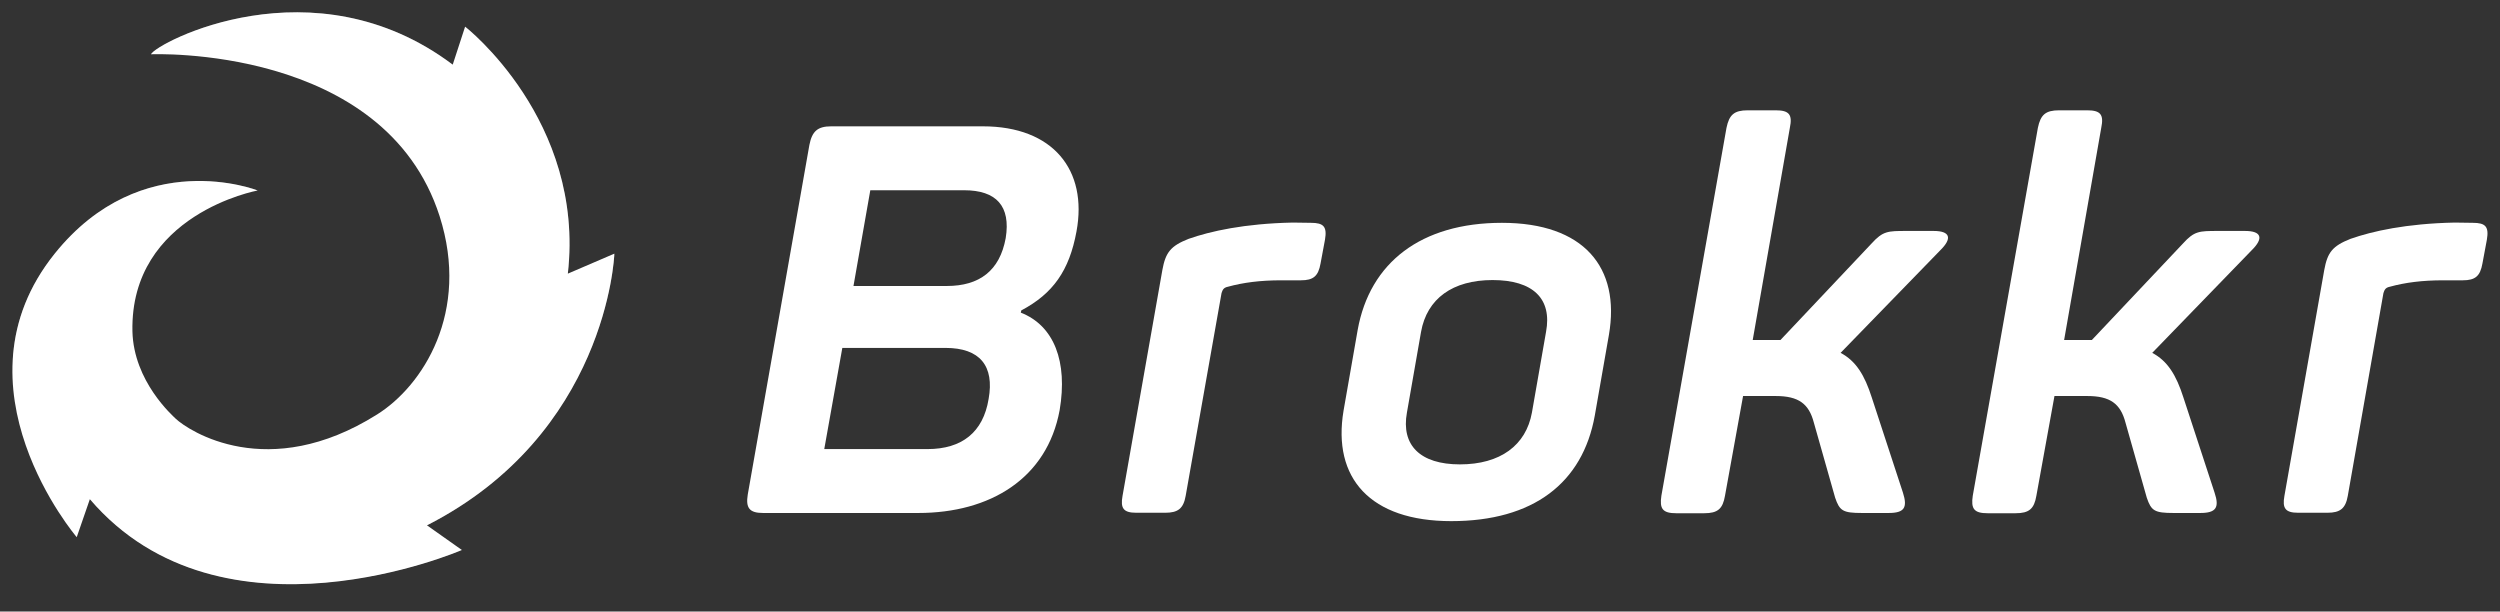
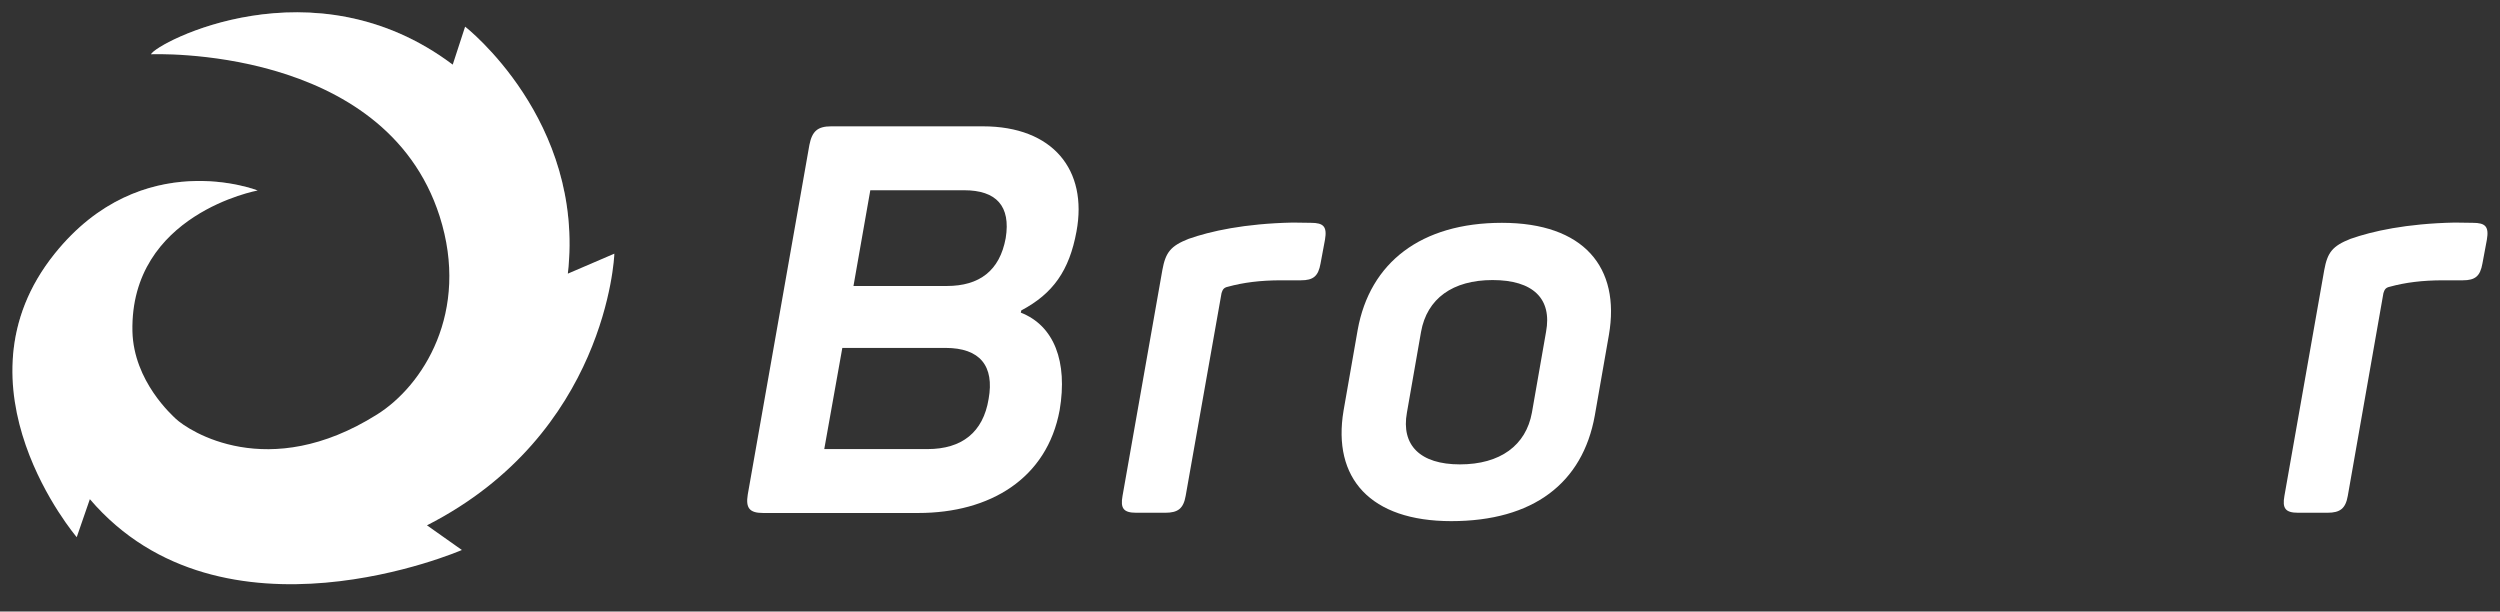
<svg xmlns="http://www.w3.org/2000/svg" width="139" height="34" viewBox="0 0 139 34" fill="none">
  <rect x="0" y="0" width="139" height="34" fill="#333333" stroke="none" />
  <path d="M59.853 12.869C59.453 15.05 58.545 16.326 56.784 17.259L56.756 17.382C58.614 18.109 59.371 20.112 58.917 22.801C58.215 26.615 55.036 28.522 51.059 28.522H42.429C41.673 28.522 41.452 28.248 41.576 27.493L45.003 8.053C45.154 7.299 45.457 7.024 46.214 7.024H54.651C58.545 7.024 60.486 9.453 59.853 12.869ZM52.572 19.344H46.833L45.829 24.969H51.568C53.481 24.969 54.664 24.036 54.967 22.184C55.297 20.346 54.485 19.344 52.572 19.344ZM53.605 10.578H48.389L47.453 15.901H52.641C54.458 15.901 55.586 15.05 55.917 13.239C56.206 11.456 55.394 10.578 53.605 10.578Z" fill="white" />
  <path d="M72.886 12.389C73.587 12.389 73.794 12.594 73.67 13.322L73.422 14.652C73.298 15.352 73.023 15.585 72.335 15.585H71.248C70.064 15.585 69.128 15.709 68.275 15.942C68 15.997 67.972 16.148 67.917 16.299L65.922 27.576C65.798 28.275 65.495 28.509 64.793 28.509H63.169C62.468 28.509 62.288 28.262 62.412 27.576L64.628 15.009C64.807 14.035 65.082 13.678 66.087 13.28C67.298 12.855 69.183 12.43 71.881 12.375L72.886 12.389Z" fill="white" />
  <path d="M83.51 12.389C88.066 12.389 90.102 14.872 89.456 18.617L88.671 23.103C87.997 26.862 85.244 28.975 80.689 28.975C76.189 28.975 74.069 26.588 74.702 22.829L75.487 18.343C76.161 14.597 79.01 12.389 83.51 12.389ZM82.987 15.571C80.772 15.571 79.34 16.6 79.01 18.452L78.225 22.939C77.895 24.749 78.955 25.82 81.171 25.82C83.414 25.82 84.845 24.763 85.175 22.939L85.96 18.452C86.304 16.6 85.231 15.571 82.987 15.571Z" fill="white" />
-   <path d="M105.007 28.522H103.521C102.461 28.522 102.282 28.399 102.034 27.672L100.851 23.501C100.576 22.445 99.998 22.019 98.731 22.019H96.915L95.91 27.562C95.786 28.289 95.511 28.536 94.754 28.536H93.199C92.442 28.536 92.263 28.289 92.373 27.562L95.993 7.107C96.144 6.38 96.419 6.133 97.176 6.133H98.731C99.488 6.133 99.667 6.38 99.516 7.107L97.451 18.905H98.787H98.993L104.057 13.541C104.691 12.841 104.966 12.841 105.998 12.841H107.512C108.42 12.841 108.572 13.239 107.87 13.925L102.337 19.619C103.19 20.071 103.672 20.853 104.071 22.102L105.805 27.397C106.067 28.22 105.888 28.522 105.007 28.522Z" fill="white" />
-   <path d="M122.334 28.522H120.848C119.788 28.522 119.609 28.399 119.361 27.672L118.178 23.501C117.902 22.445 117.324 22.019 116.058 22.019H114.228L113.223 27.562C113.099 28.289 112.824 28.536 112.067 28.536H110.512C109.755 28.536 109.576 28.289 109.686 27.562L113.306 7.107C113.457 6.38 113.732 6.133 114.489 6.133H116.045C116.801 6.133 116.98 6.38 116.829 7.107L114.765 18.905H116.1H116.306L121.371 13.541C122.004 12.841 122.279 12.841 123.311 12.841H124.825C125.733 12.841 125.885 13.239 125.183 13.925L119.664 19.619C120.517 20.071 120.999 20.853 121.398 22.102L123.132 27.397C123.407 28.22 123.215 28.522 122.334 28.522Z" fill="white" />
  <path d="M137.486 12.389C138.188 12.389 138.395 12.594 138.271 13.322L138.023 14.652C137.899 15.352 137.624 15.585 136.936 15.585H135.849C134.665 15.585 133.729 15.709 132.876 15.942C132.601 15.997 132.573 16.148 132.518 16.299L130.536 27.576C130.412 28.275 130.11 28.509 129.408 28.509H127.77C127.068 28.509 126.889 28.262 127.013 27.576L129.229 15.009C129.408 14.035 129.683 13.678 130.688 13.28C131.899 12.855 133.784 12.43 136.482 12.375L137.486 12.389Z" fill="white" />
  <path d="M34.158 14.103L31.571 15.215C32.534 6.681 25.86 1.482 25.86 1.482L25.171 3.595C17.423 -2.236 8.684 2.387 8.395 3.018C8.395 3.018 21.373 2.456 24.442 12.018C26.148 17.355 23.506 21.457 20.96 23.048C14.891 26.862 10.487 23.954 9.771 23.281C9.606 23.117 7.432 21.21 7.363 18.425C7.225 11.895 14.327 10.591 14.327 10.591C14.327 10.591 7.9 8.053 3.042 14.103C-2.89 21.484 4.266 29.867 4.266 29.867L4.996 27.754C12.359 36.369 25.681 30.58 25.681 30.58L23.74 29.208C33.704 24.132 34.158 14.295 34.158 14.103Z" fill="white" />
  <g opacity="0.5">
    <path opacity="0.5" d="M1.583 16.45C1.941 15.668 2.422 14.886 3.042 14.104C7.9 8.053 14.327 10.591 14.327 10.591C14.327 10.591 4.996 9.233 0.716 19.962C0.785 18.809 1.046 17.629 1.583 16.45Z" fill="white" />
-     <path opacity="0.5" d="M4.996 27.74C12.359 36.356 25.681 30.567 25.681 30.567C25.681 30.567 10.914 34.298 5.78 25.463L4.996 27.74Z" fill="white" />
    <path opacity="0.5" d="M31.571 15.215C32.534 6.682 25.86 1.482 25.86 1.482C25.86 1.482 30.745 7.203 29.479 16.107L31.571 15.215Z" fill="white" />
    <path opacity="0.5" d="M25.172 3.595C17.423 -2.236 8.684 2.388 8.395 3.019C8.395 3.019 17.231 -1.44 24.442 5.831L25.172 3.595Z" fill="white" />
-     <path opacity="0.5" d="M23.74 29.208C33.69 24.132 34.158 14.296 34.158 14.104C34.158 14.104 30.525 24.818 21.387 27.548L23.74 29.208Z" fill="white" />
  </g>
</svg>